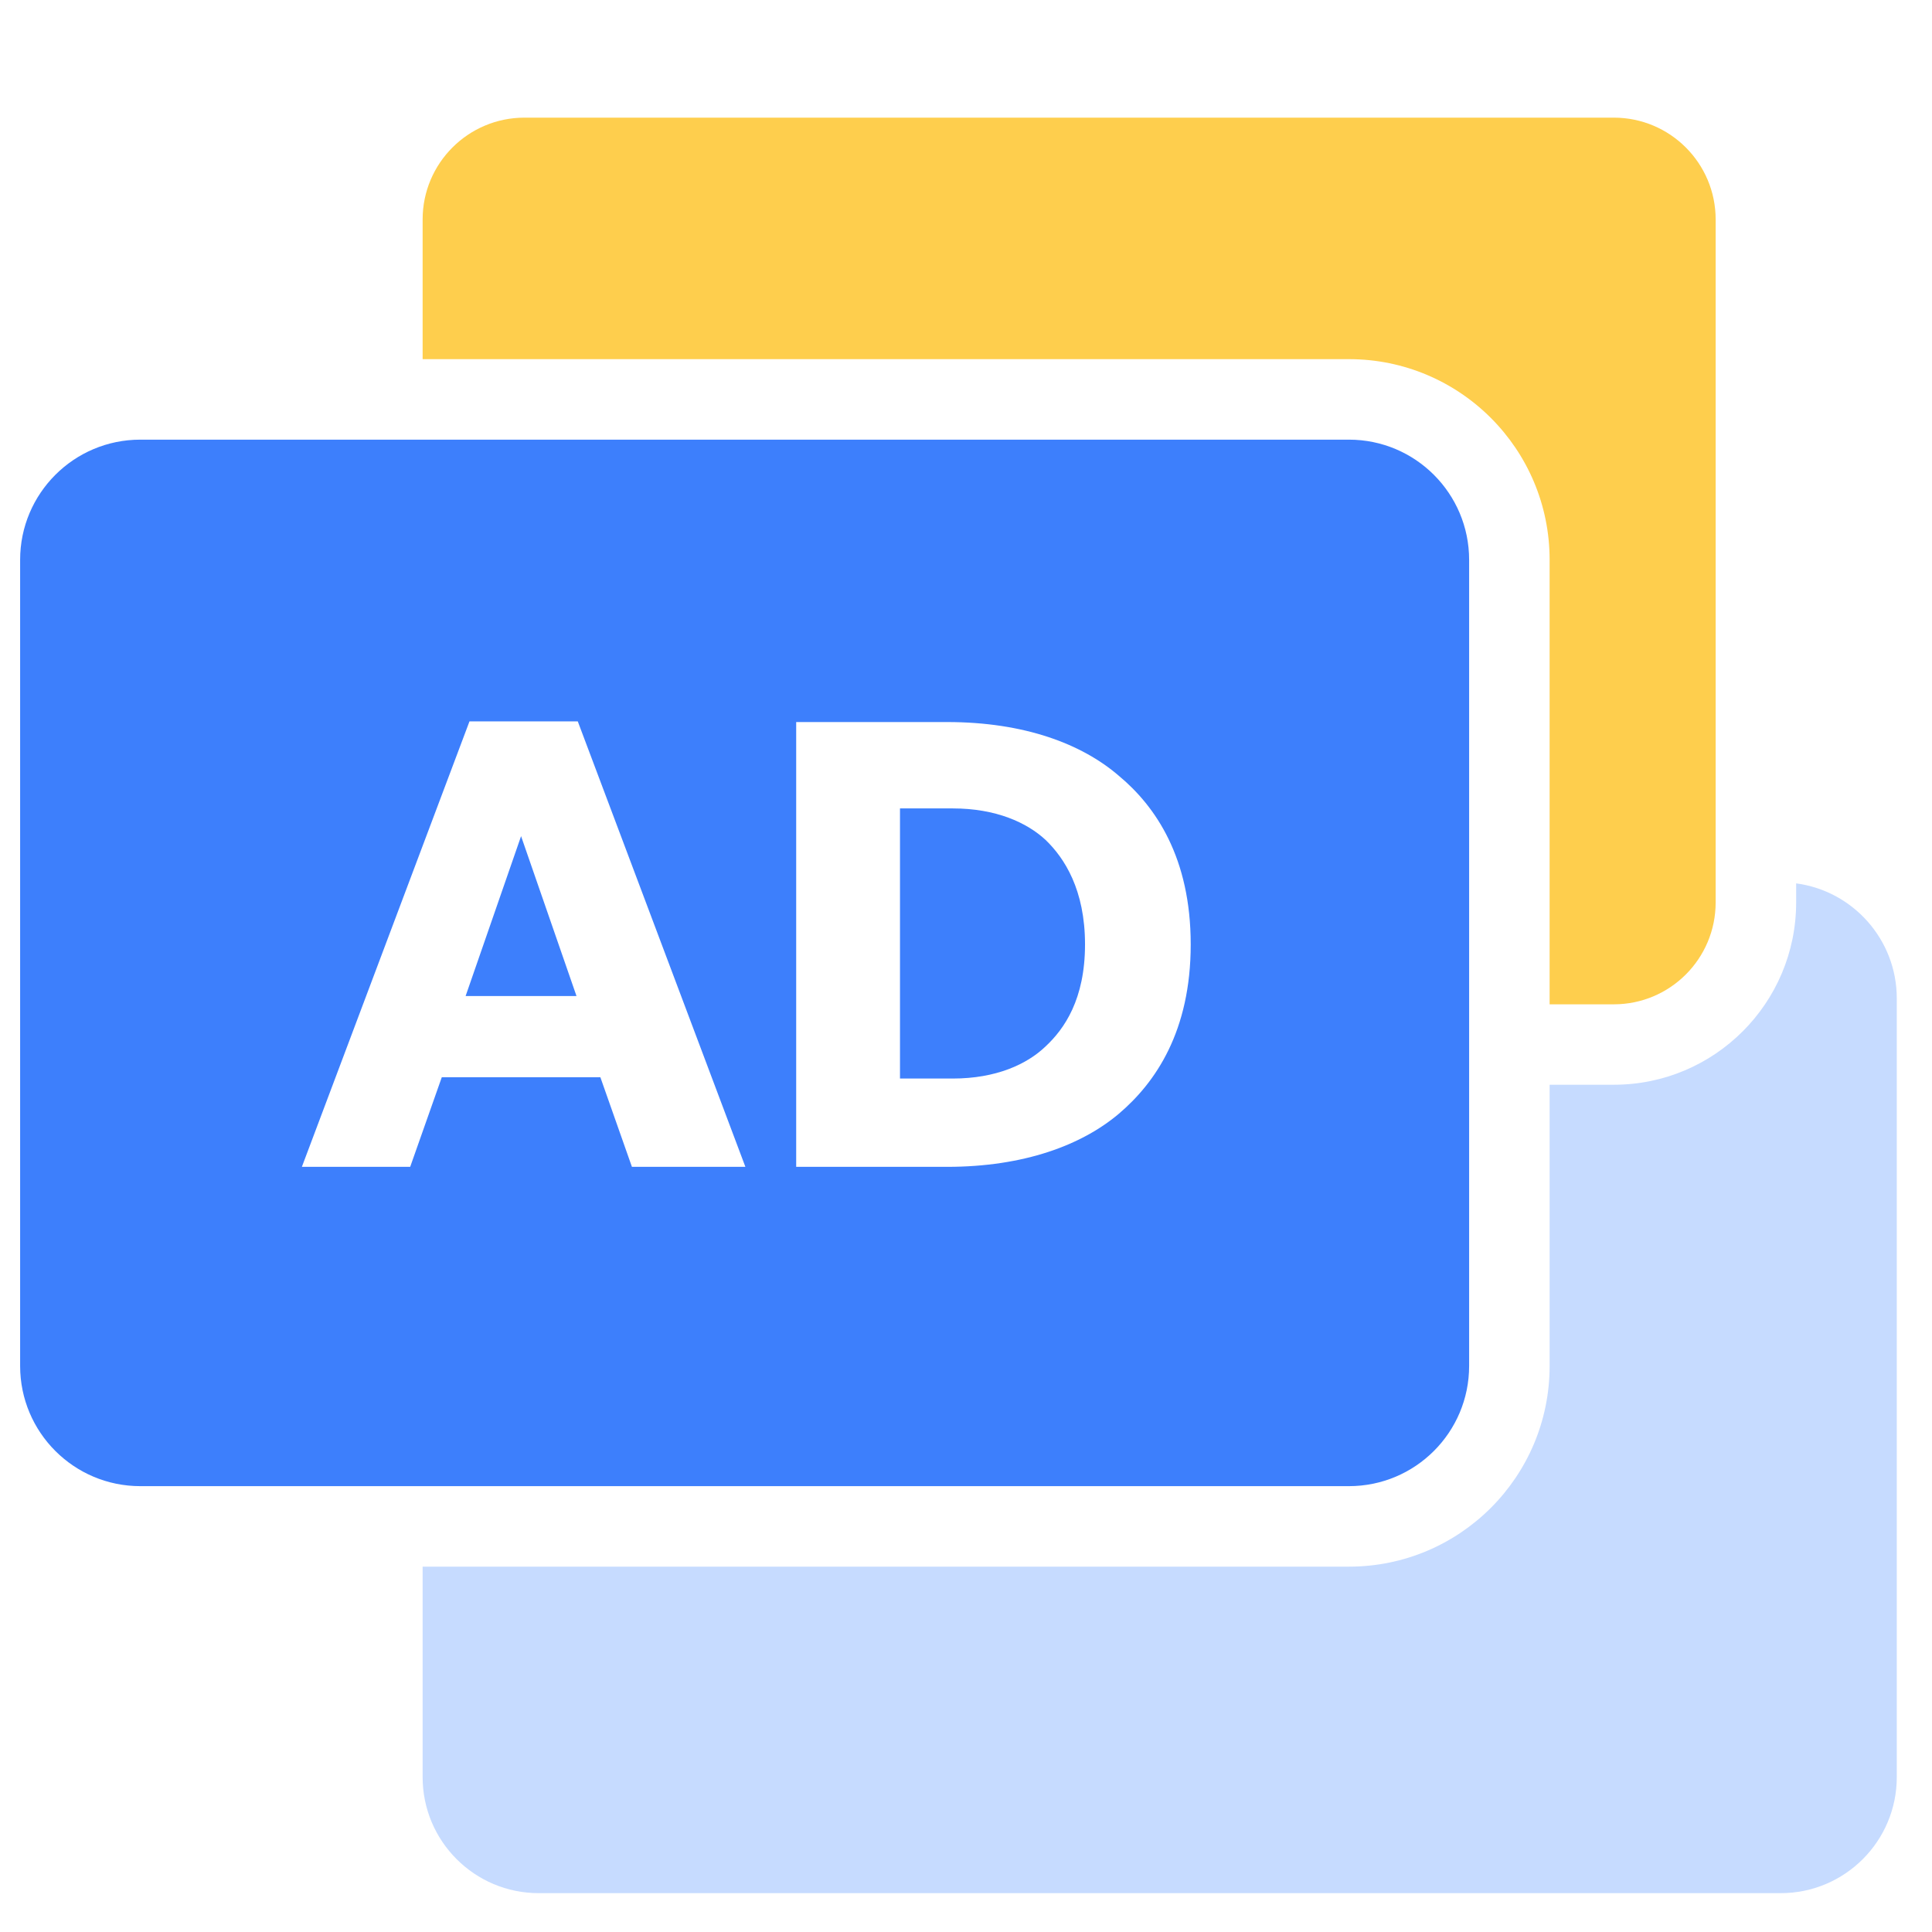
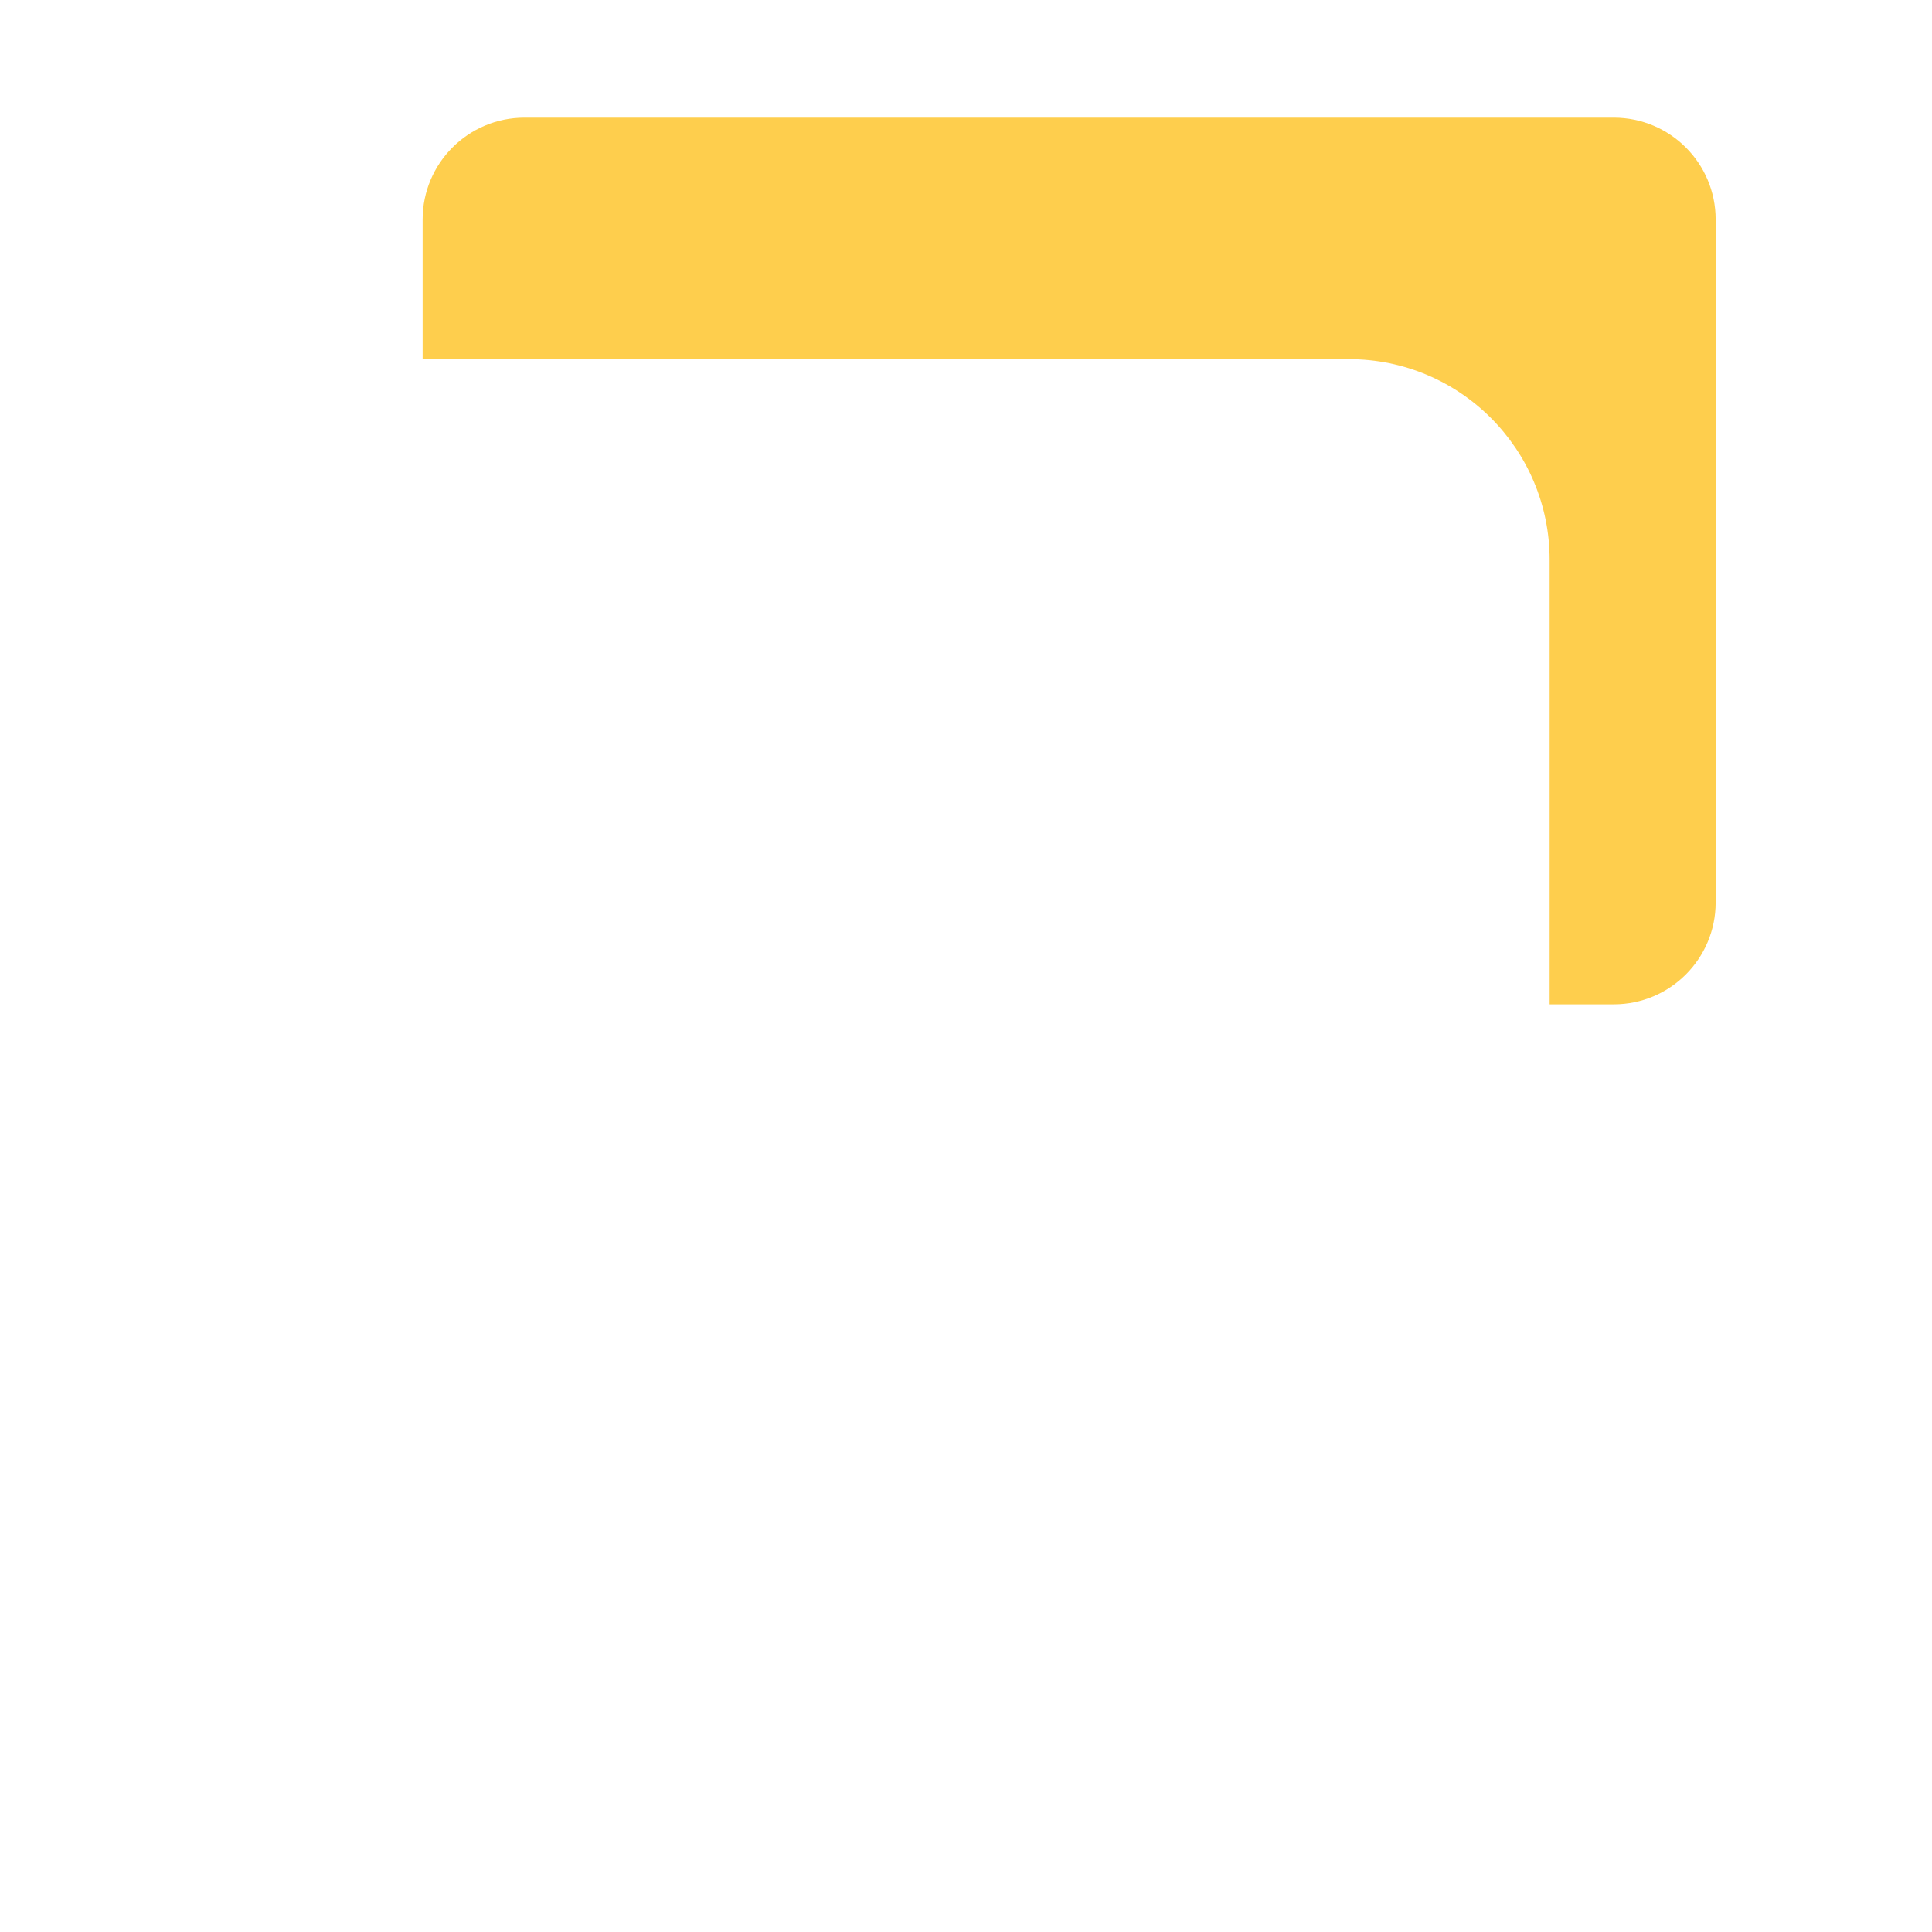
<svg xmlns="http://www.w3.org/2000/svg" width="48" height="48" viewBox="0 0 48 48" fill="none">
  <g clip-path="url(#clip0_2111_1299)">
    <path fill-rule="evenodd" clip-rule="evenodd" d="M13.03 2.923C11.633 2.923 10.5 4.056 10.5 5.453V8.923H33.514C36.268 8.923 38.5 11.155 38.5 13.909V24.952H40.095C41.492 24.952 42.625 23.819 42.625 22.421V5.453C42.625 4.056 41.492 2.923 40.095 2.923H13.03Z" fill="#FECE4D" />
-     <path fill-rule="evenodd" clip-rule="evenodd" d="M10.5 38.923V44.151C10.5 45.744 11.791 47.035 13.385 47.035H44.24C45.834 47.035 47.125 45.744 47.125 44.151V24.806C47.125 23.343 46.036 22.135 44.625 21.947V22.419C44.625 24.921 42.597 26.95 40.095 26.95H38.5V33.937C38.5 36.691 36.268 38.923 33.514 38.923H10.5Z" fill="#C6DBFF" />
-     <path fill-rule="evenodd" clip-rule="evenodd" d="M0.5 13.909C0.5 12.26 1.837 10.923 3.486 10.923H33.514C35.163 10.923 36.5 12.26 36.5 13.909V33.937C36.5 35.586 35.163 36.923 33.514 36.923H3.486C1.837 36.923 0.5 35.586 0.5 33.937V13.909ZM29.583 23.464C29.583 25.611 28.718 26.892 27.79 27.677C26.877 28.445 25.451 28.99 23.529 28.99H19.781V17.939H23.529C25.451 17.939 26.877 18.483 27.79 19.268C28.718 20.037 29.583 21.318 29.583 23.464ZM26.957 23.464C26.957 22.103 26.444 21.318 25.98 20.87C25.515 20.437 24.746 20.085 23.673 20.085H22.36V26.796H23.673C24.746 26.796 25.515 26.443 25.98 25.995C26.444 25.562 26.957 24.826 26.957 23.464ZM15.7 28.99H18.519L14.355 17.923H11.664L7.5 28.99H10.191L10.976 26.764H14.916L15.7 28.99ZM12.946 20.774L14.323 24.746H11.568L12.946 20.774Z" fill="#3D7FFC" />
  </g>
  <defs>
    <clipPath id="clip0_2111_1299">
      <rect width="47" height="47" fill="white" transform="translate(0.5 0.923)" />
    </clipPath>
  </defs>
</svg>